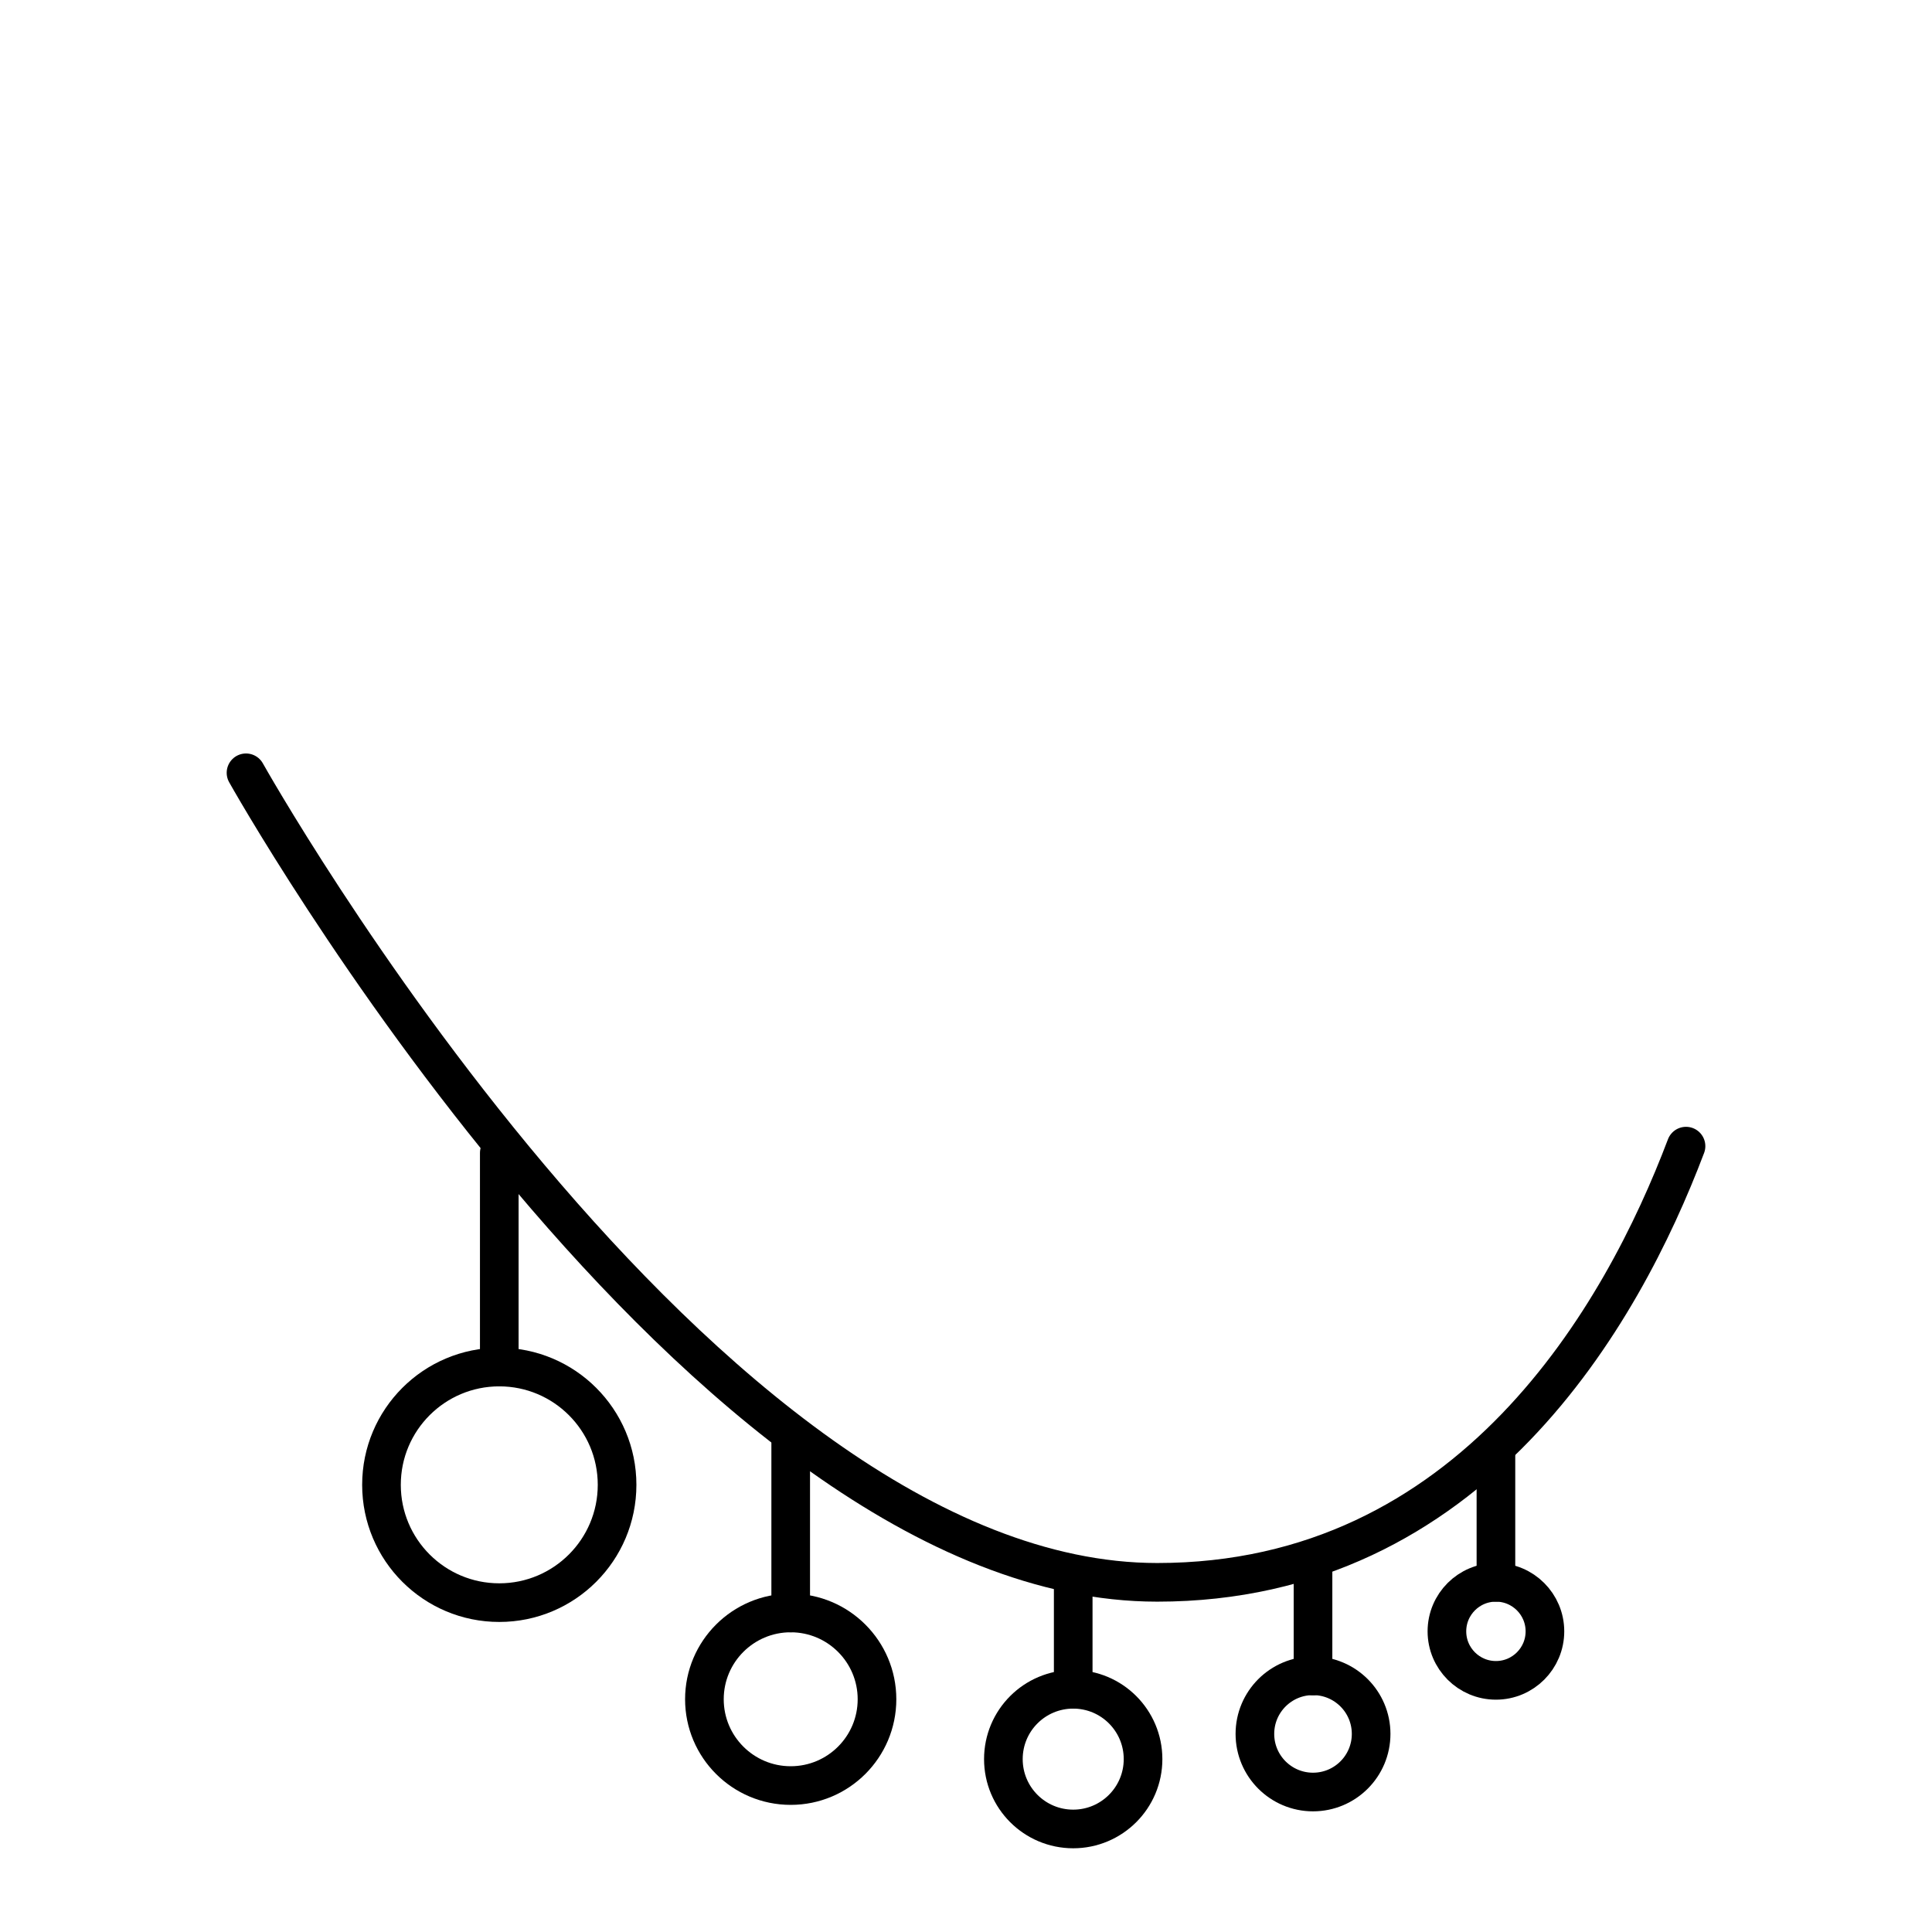
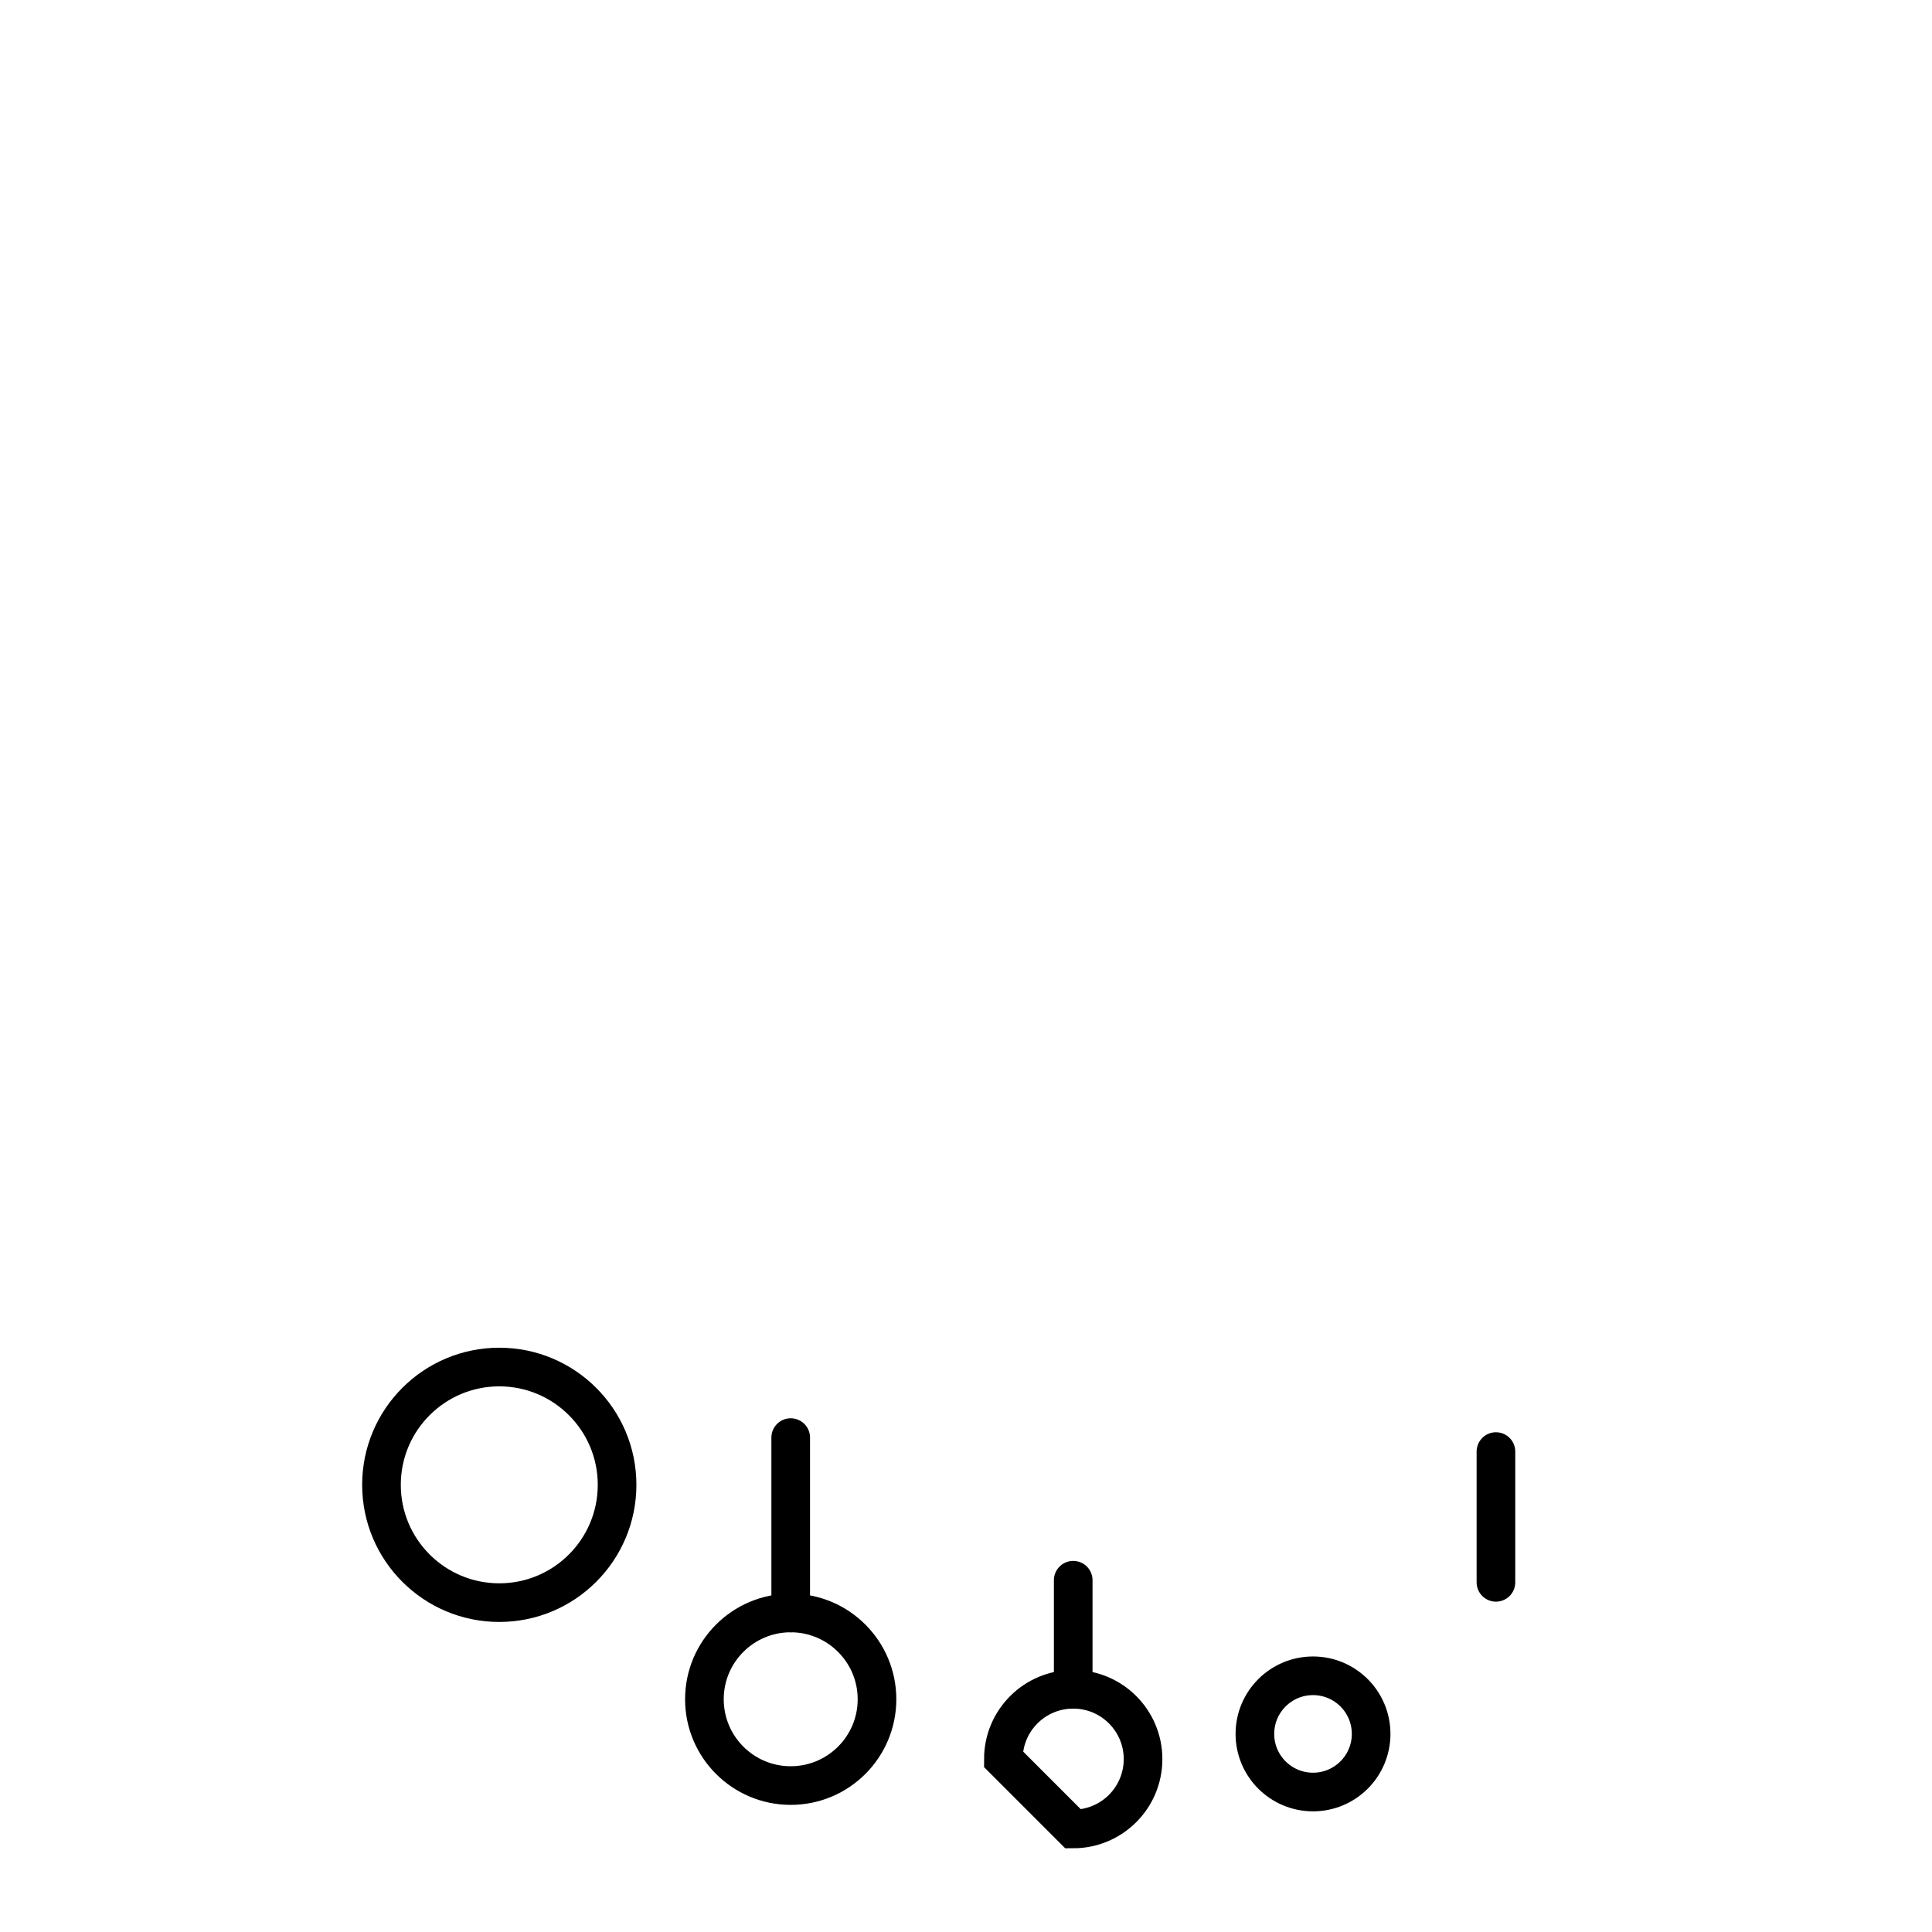
<svg xmlns="http://www.w3.org/2000/svg" width="75" height="75" viewBox="0 0 75 75" fill="none">
-   <path d="M9.55 30C9.55 30 27.148 61.426 44.923 61.426C57.127 61.426 62.984 51.016 65.451 44.493" stroke="black" stroke-width="1.5" stroke-miterlimit="10" stroke-linecap="round" />
  <path d="M19.382 62.214C21.907 62.214 23.955 60.167 23.955 57.641C23.955 55.116 21.907 53.068 19.382 53.068C16.856 53.068 14.809 55.116 14.809 57.641C14.809 60.167 16.856 62.214 19.382 62.214Z" stroke="black" stroke-width="1.5" stroke-miterlimit="10" />
  <path d="M30.695 69.315C32.545 69.315 34.045 67.815 34.045 65.965C34.045 64.115 32.545 62.615 30.695 62.615C28.845 62.615 27.345 64.115 27.345 65.965C27.345 67.815 28.845 69.315 30.695 69.315Z" stroke="black" stroke-width="1.5" stroke-miterlimit="10" />
-   <path d="M41.662 71C43.159 71 44.373 69.786 44.373 68.289C44.373 66.791 43.159 65.578 41.662 65.578C40.164 65.578 38.951 66.791 38.951 68.289C38.951 69.786 40.164 71 41.662 71Z" stroke="black" stroke-width="1.5" stroke-miterlimit="10" />
+   <path d="M41.662 71C43.159 71 44.373 69.786 44.373 68.289C44.373 66.791 43.159 65.578 41.662 65.578C40.164 65.578 38.951 66.791 38.951 68.289Z" stroke="black" stroke-width="1.5" stroke-miterlimit="10" />
  <path d="M50.971 69.566C52.217 69.566 53.227 68.556 53.227 67.31C53.227 66.064 52.217 65.054 50.971 65.054C49.725 65.054 48.715 66.064 48.715 67.31C48.715 68.556 49.725 69.566 50.971 69.566Z" stroke="black" stroke-width="1.5" stroke-miterlimit="10" />
-   <path d="M58.072 65.231C59.122 65.231 59.974 64.379 59.974 63.329C59.974 62.278 59.122 61.426 58.072 61.426C57.021 61.426 56.169 62.278 56.169 63.329C56.169 64.379 57.021 65.231 58.072 65.231Z" stroke="black" stroke-width="1.5" stroke-miterlimit="10" />
-   <path d="M19.382 53.068V44.758" stroke="black" stroke-width="1.5" stroke-miterlimit="10" stroke-linecap="round" />
  <path d="M30.695 62.615V55.807" stroke="black" stroke-width="1.5" stroke-miterlimit="10" stroke-linecap="round" />
  <path d="M41.662 65.577V61.344" stroke="black" stroke-width="1.5" stroke-miterlimit="10" stroke-linecap="round" />
-   <path d="M50.971 65.061V60.624" stroke="black" stroke-width="1.5" stroke-miterlimit="10" stroke-linecap="round" />
  <path d="M58.072 61.426V56.35" stroke="black" stroke-width="1.5" stroke-miterlimit="10" stroke-linecap="round" />
</svg>